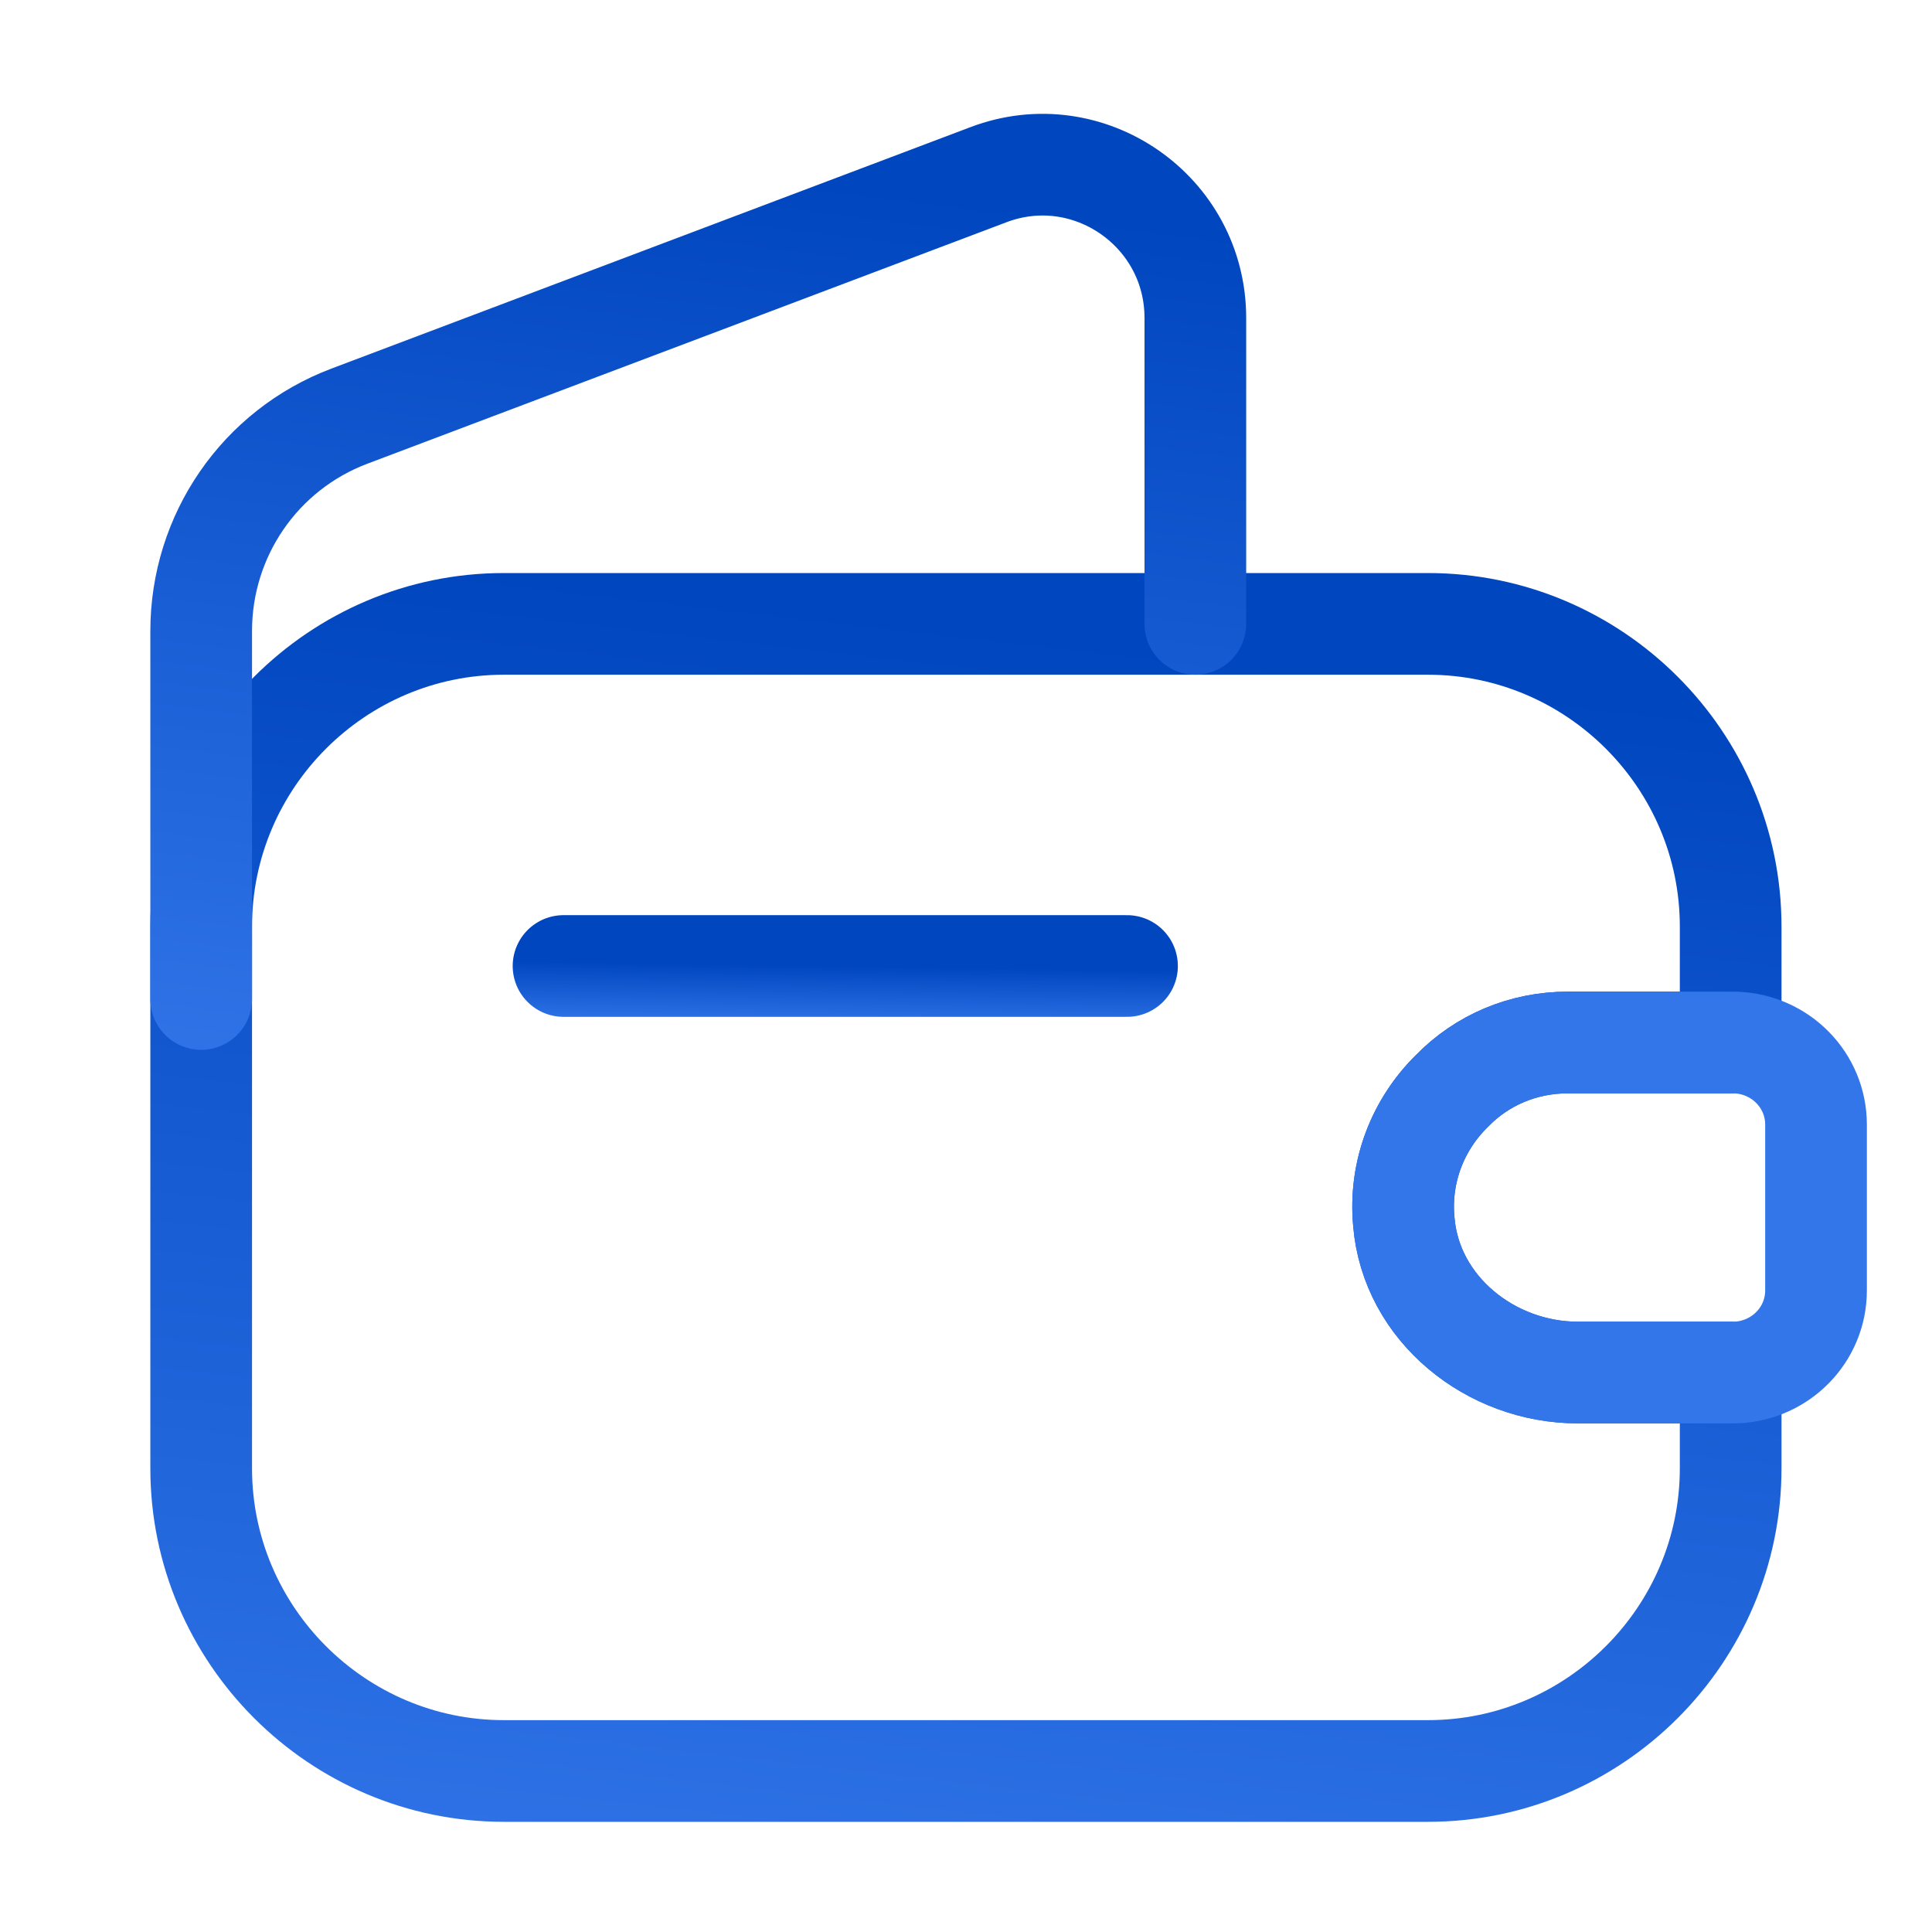
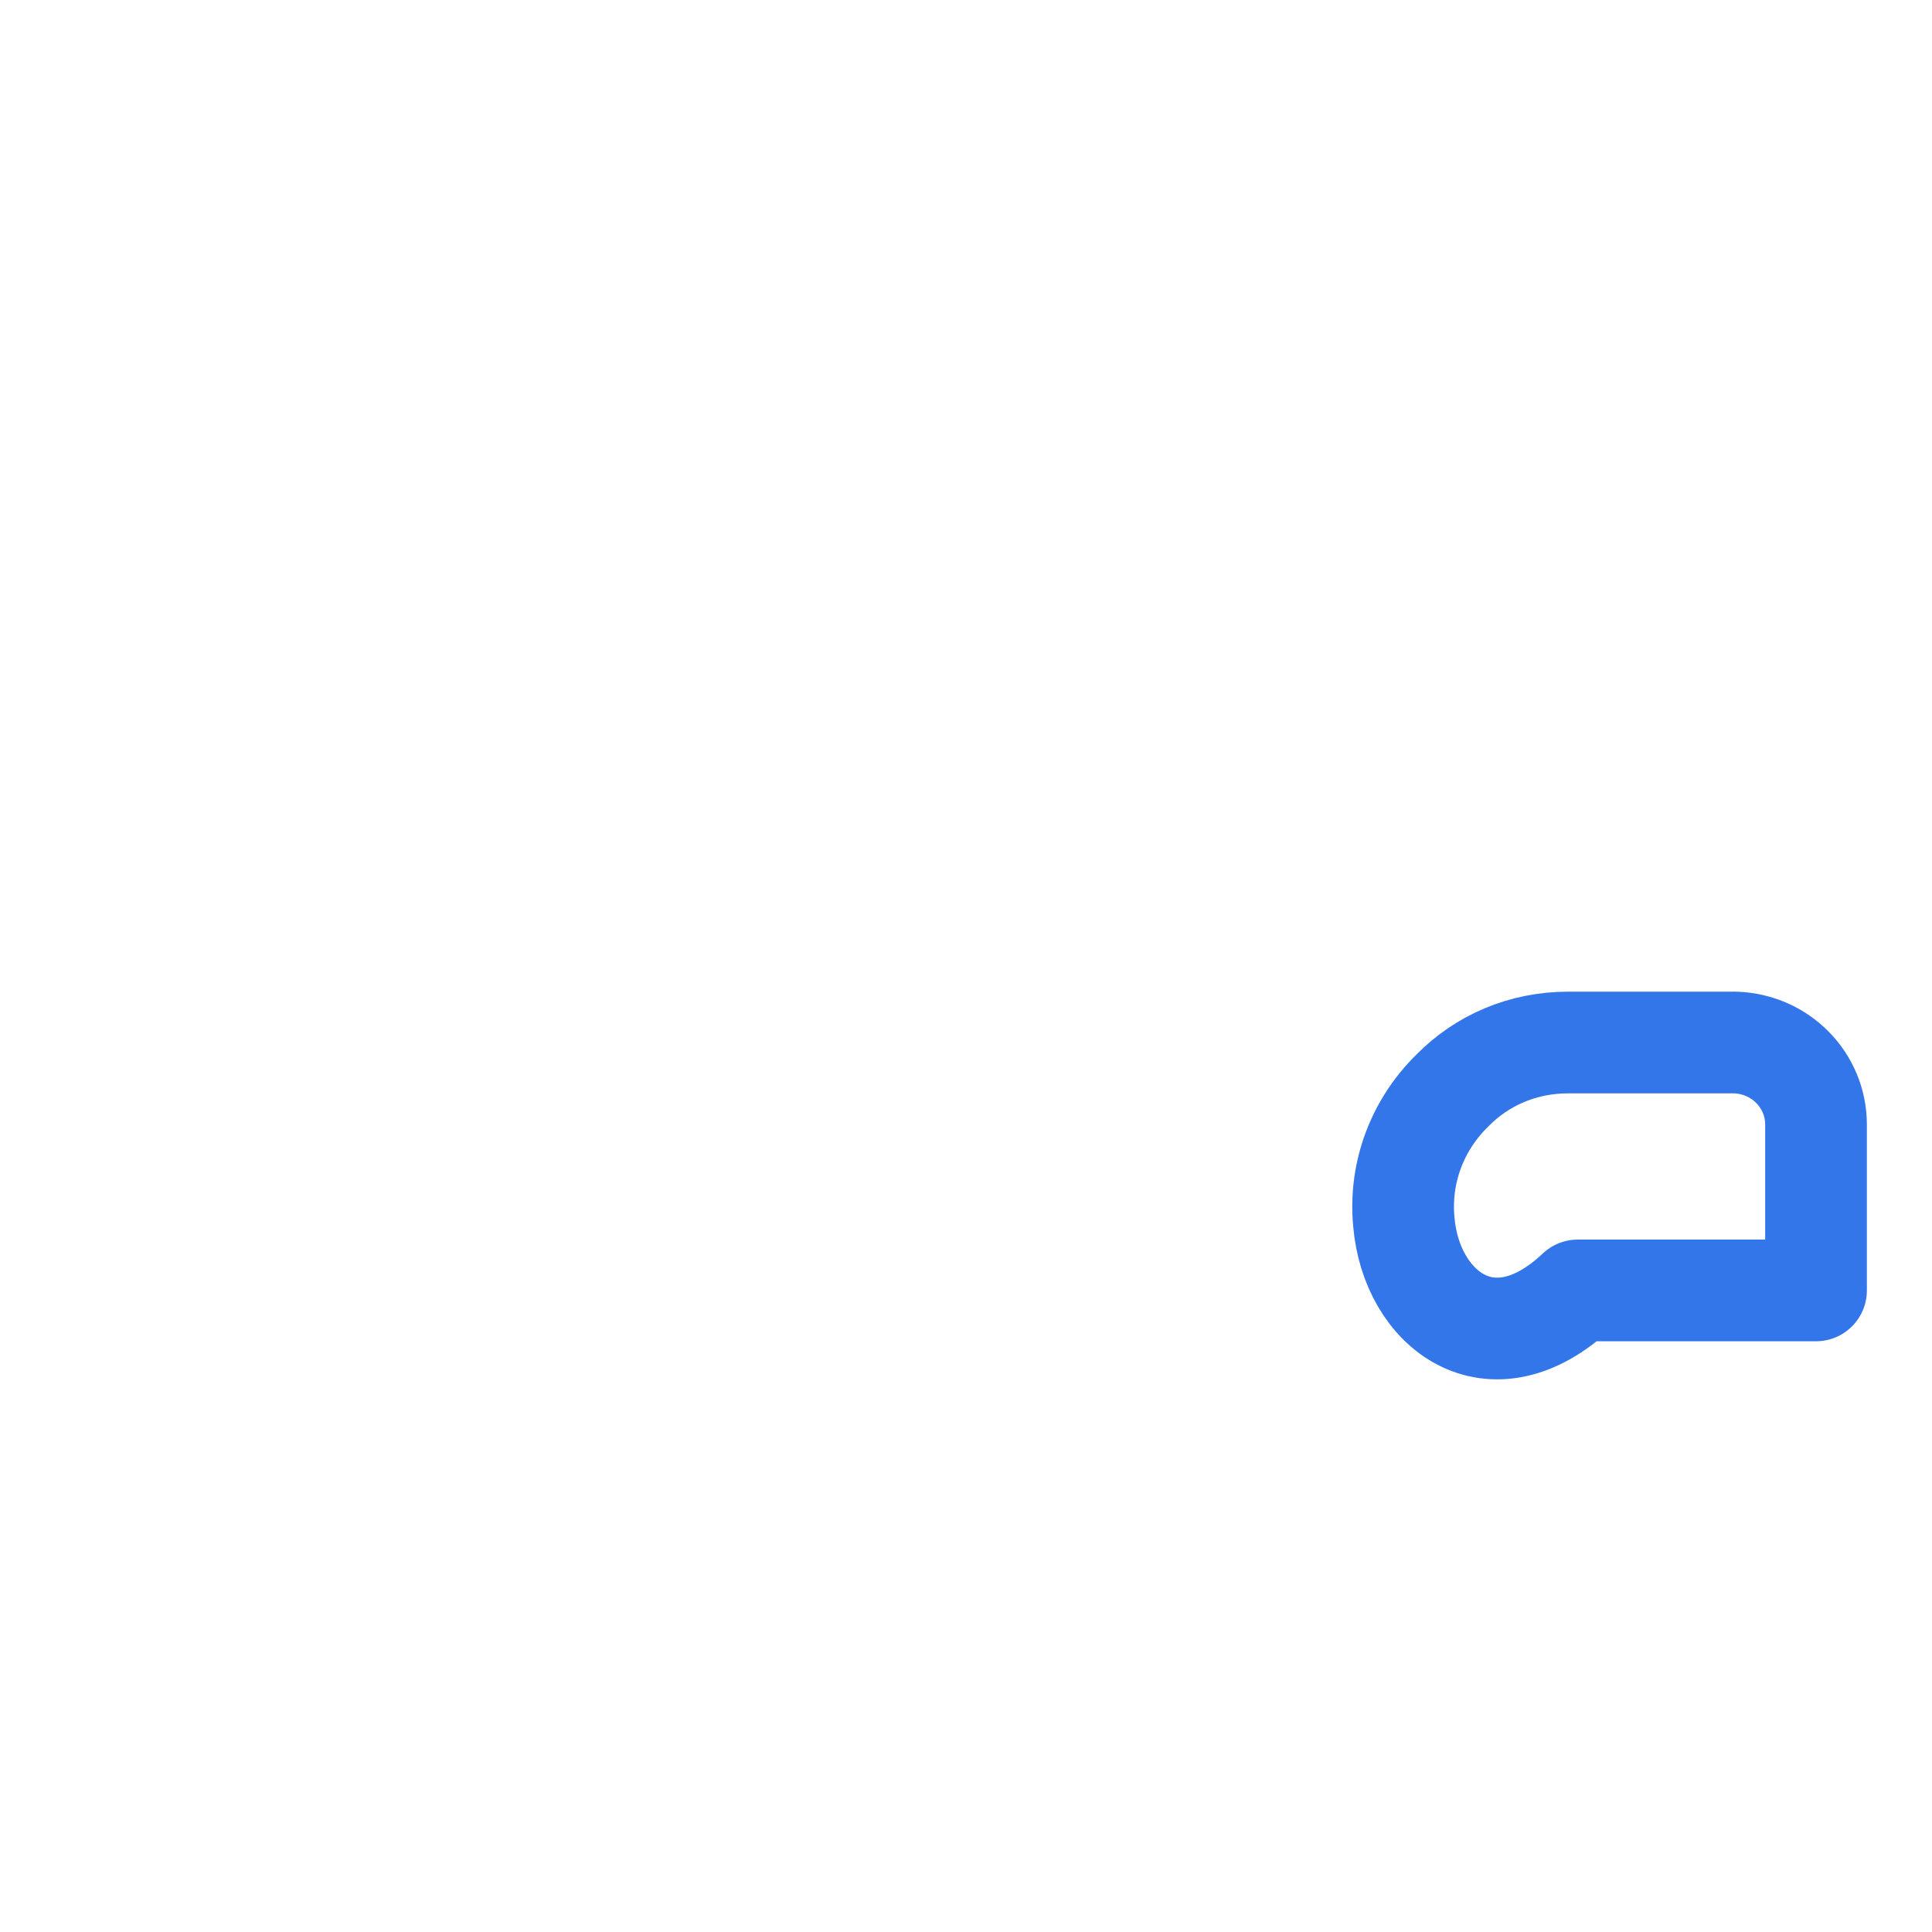
<svg xmlns="http://www.w3.org/2000/svg" width="38" height="38" viewBox="0 0 38 38" fill="none">
-   <path d="M28.562 21.454C27.897 22.103 27.517 23.038 27.612 24.035C27.755 25.745 29.322 26.996 31.032 26.996H34.04V28.88C34.04 32.157 31.364 34.833 28.087 34.833H9.91C6.633 34.833 3.957 32.157 3.957 28.88V18.224C3.957 14.947 6.633 12.271 9.91 12.271H28.087C31.364 12.271 34.04 14.947 34.04 18.224V20.504H30.842C29.955 20.504 29.148 20.852 28.562 21.454Z" stroke="url(#paint0_linear_3062_9761)" stroke-width="2" stroke-linecap="round" stroke-linejoin="round" />
-   <path d="M3.957 19.649V12.413C3.957 10.529 5.113 8.851 6.87 8.186L19.442 3.436C21.405 2.692 23.511 4.148 23.511 6.254V12.271" stroke="url(#paint1_linear_3062_9761)" stroke-width="2" stroke-linecap="round" stroke-linejoin="round" />
-   <path d="M35.719 22.119V25.381C35.719 26.252 35.022 26.964 34.135 26.996H31.032C29.322 26.996 27.755 25.745 27.612 24.035C27.517 23.038 27.897 22.104 28.562 21.454C29.148 20.853 29.955 20.505 30.842 20.505H34.135C35.022 20.536 35.719 21.249 35.719 22.119Z" stroke="#3376EA" stroke-width="2" stroke-linecap="round" stroke-linejoin="round" />
-   <path d="M11.084 19H22.167" stroke="url(#paint2_linear_3062_9761)" stroke-width="2" stroke-linecap="round" stroke-linejoin="round" />
+   <path d="M35.719 22.119V25.381H31.032C29.322 26.996 27.755 25.745 27.612 24.035C27.517 23.038 27.897 22.104 28.562 21.454C29.148 20.853 29.955 20.505 30.842 20.505H34.135C35.022 20.536 35.719 21.249 35.719 22.119Z" stroke="#3376EA" stroke-width="2" stroke-linecap="round" stroke-linejoin="round" />
  <defs>
    <linearGradient id="paint0_linear_3062_9761" x1="18.999" y1="12.271" x2="15.865" y2="39.619" gradientUnits="userSpaceOnUse">
      <stop stop-color="#0046BF" />
      <stop offset="1" stop-color="#3376EA" />
    </linearGradient>
    <linearGradient id="paint1_linear_3062_9761" x1="13.734" y1="3.239" x2="11.192" y2="23.065" gradientUnits="userSpaceOnUse">
      <stop stop-color="#0046BF" />
      <stop offset="1" stop-color="#3376EA" />
    </linearGradient>
    <linearGradient id="paint2_linear_3062_9761" x1="16.626" y1="19" x2="16.609" y2="20.228" gradientUnits="userSpaceOnUse">
      <stop stop-color="#0046BF" />
      <stop offset="1" stop-color="#3376EA" />
    </linearGradient>
  </defs>
</svg>